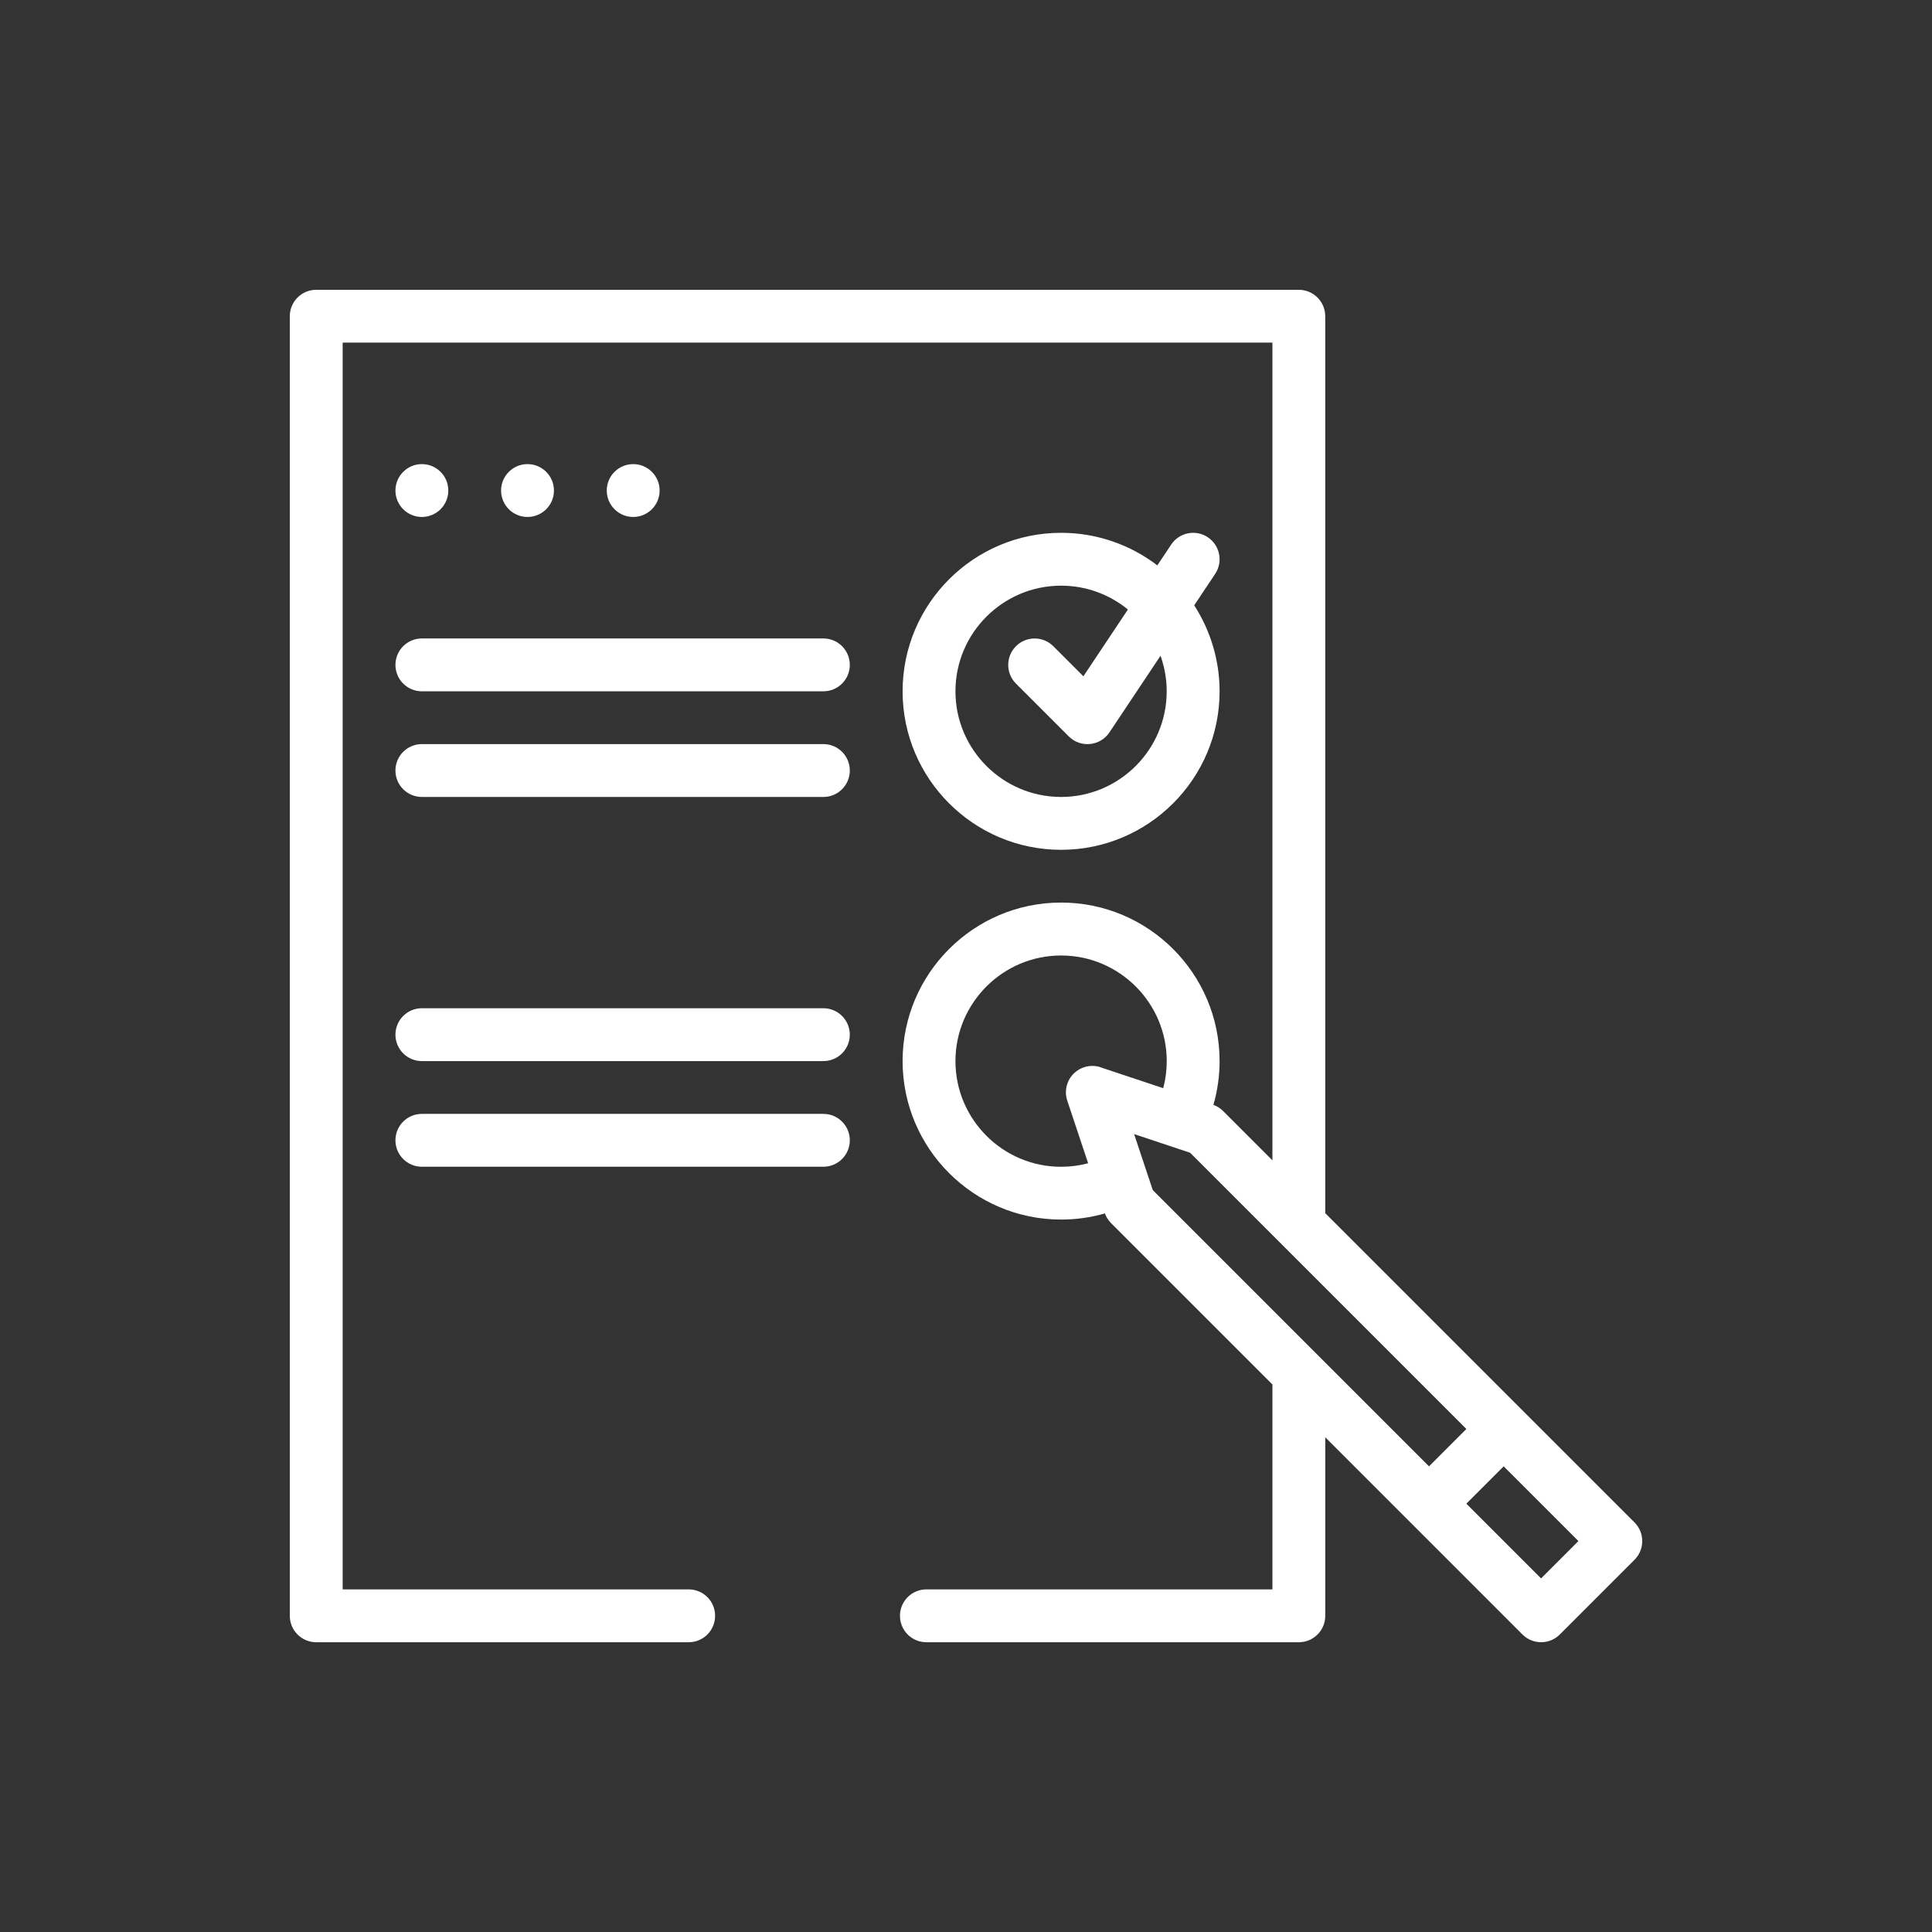
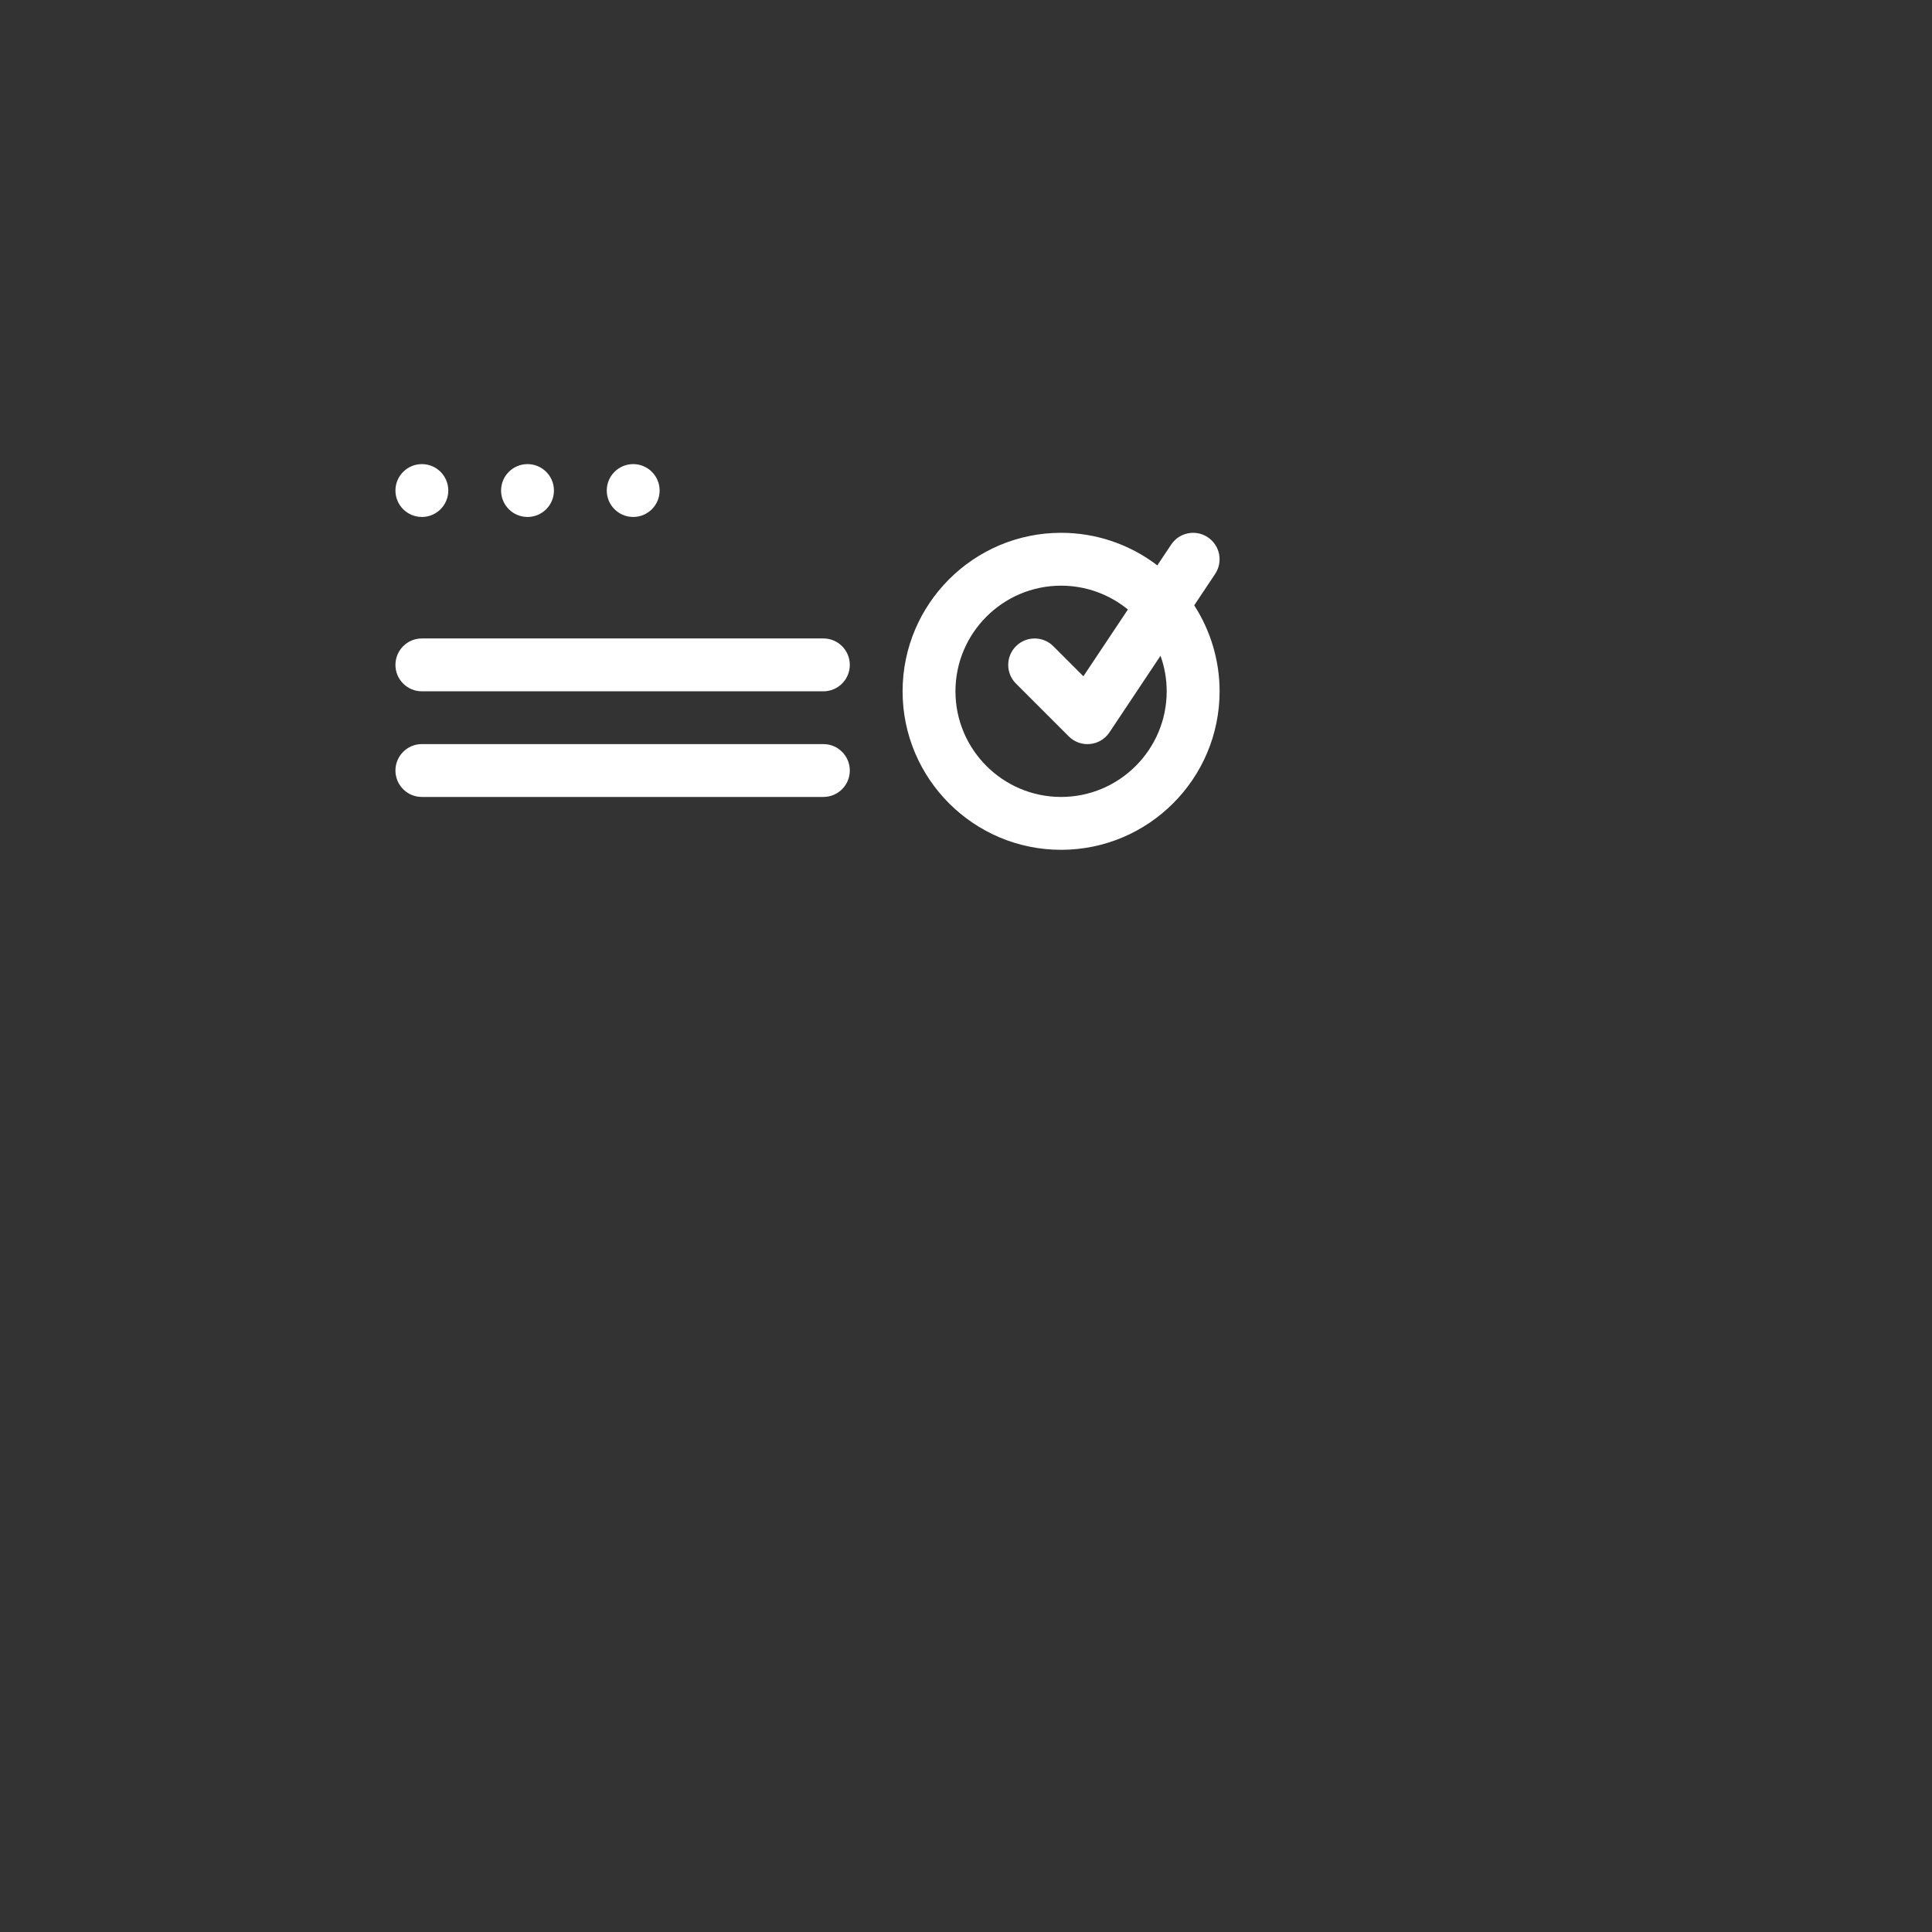
<svg xmlns="http://www.w3.org/2000/svg" id="svg492" viewBox="0 0 500 500">
  <rect x="0" y="0" width="500" height="500" fill="#333333" stroke="none" />
  <defs>
    <style>
      .cls-1, .cls-2 {
        fill: #fff;
      }

      .cls-2 {
        isolation: isolate;
      }
    </style>
  </defs>
  <circle class="cls-1" cx="163.87" cy="126.95" r="6.84" />
  <circle class="cls-1" cx="136.52" cy="126.95" r="6.84" />
  <circle class="cls-1" cx="109.18" cy="126.95" r="6.84" />
  <path class="cls-1" d="m109.18,178.91h103.91c3.78,0,6.84-3.06,6.84-6.84s-3.06-6.84-6.84-6.84h-103.91c-3.78,0-6.84,3.06-6.84,6.84s3.06,6.84,6.84,6.84Z" />
  <path class="cls-1" d="m109.18,206.25h103.91c3.78,0,6.84-3.06,6.84-6.84s-3.06-6.84-6.84-6.84h-103.91c-3.78,0-6.84,3.06-6.84,6.84s3.06,6.84,6.84,6.84Z" />
-   <path class="cls-1" d="m109.18,274.61h103.91c3.78,0,6.84-3.06,6.84-6.84s-3.06-6.84-6.84-6.84h-103.91c-3.78,0-6.84,3.06-6.84,6.84s3.06,6.84,6.84,6.84Z" />
-   <path class="cls-1" d="m109.18,301.95h103.91c3.78,0,6.84-3.06,6.84-6.84s-3.06-6.84-6.84-6.84h-103.91c-3.78,0-6.84,3.06-6.84,6.84s3.06,6.84,6.84,6.84Z" />
-   <path class="cls-2" d="m342.97,313.97V81.84c0-3.77-3.06-6.84-6.84-6.84H81.84c-3.78,0-6.84,3.06-6.84,6.84v336.33c0,3.77,3.06,6.84,6.84,6.84h96.39c3.78,0,6.84-3.06,6.84-6.84s-3.06-6.84-6.84-6.84h-89.55V88.67h240.62v211.62l-12.77-12.77c-.71-.71-1.56-1.24-2.5-1.58,1.05-3.66,1.6-7.45,1.6-11.34,0-22.62-18.4-41.02-41.02-41.02s-41.02,18.4-41.02,41.02,18.4,41.02,41.02,41.02c3.89,0,7.68-.54,11.34-1.59.34.94.88,1.79,1.58,2.5l41.77,41.77v53.03h-89.55c-3.78,0-6.84,3.06-6.84,6.84s3.06,6.84,6.84,6.84h96.39c3.77,0,6.84-3.06,6.84-6.84v-46.2l51.03,51.03c2.67,2.67,7,2.67,9.67,0l19.33-19.33c2.67-2.67,2.67-7,0-9.67l-80.03-80.03Zm-58.11-37.76c-2.45-.82-5.16-.18-7,1.65-1.83,1.83-2.47,4.54-1.65,7l5.4,16.19c-2.26.6-4.6.91-7,.91-15.08,0-27.34-12.27-27.34-27.34s12.27-27.34,27.34-27.34,27.34,12.27,27.34,27.34c0,2.4-.31,4.73-.91,7l-16.19-5.39Zm8.64,17.29l14.5,4.83c8.55,8.55,64.19,64.19,71.49,71.49l-9.66,9.67-71.49-71.49-4.83-14.49Zm105.33,114.99l-19.34-19.34,9.66-9.66,19.34,19.34-9.66,9.66ZM75,75" />
  <path class="cls-1" d="m312.58,139.04c-3.14-2.09-7.39-1.25-9.48,1.9l-3.59,5.38c-7.08-5.42-15.8-8.43-24.9-8.43-22.62,0-41.02,18.4-41.02,41.02s18.4,41.02,41.02,41.02,41.02-18.4,41.02-41.02c0-7.92-2.31-15.66-6.57-22.25l5.42-8.13c2.09-3.14,1.25-7.39-1.9-9.48Zm-37.97,67.21c-15.08,0-27.34-12.27-27.34-27.34s12.27-27.34,27.34-27.34c6.37,0,12.45,2.21,17.29,6.17l-11.52,17.28-7.78-7.78c-2.67-2.67-7-2.67-9.67,0-2.67,2.67-2.67,7,0,9.67l13.67,13.67c3.05,3.05,8.13,2.54,10.52-1.04l13.22-19.83c1.05,2.93,1.6,6.04,1.6,9.2,0,15.08-12.27,27.34-27.34,27.34h0Z" />
</svg>